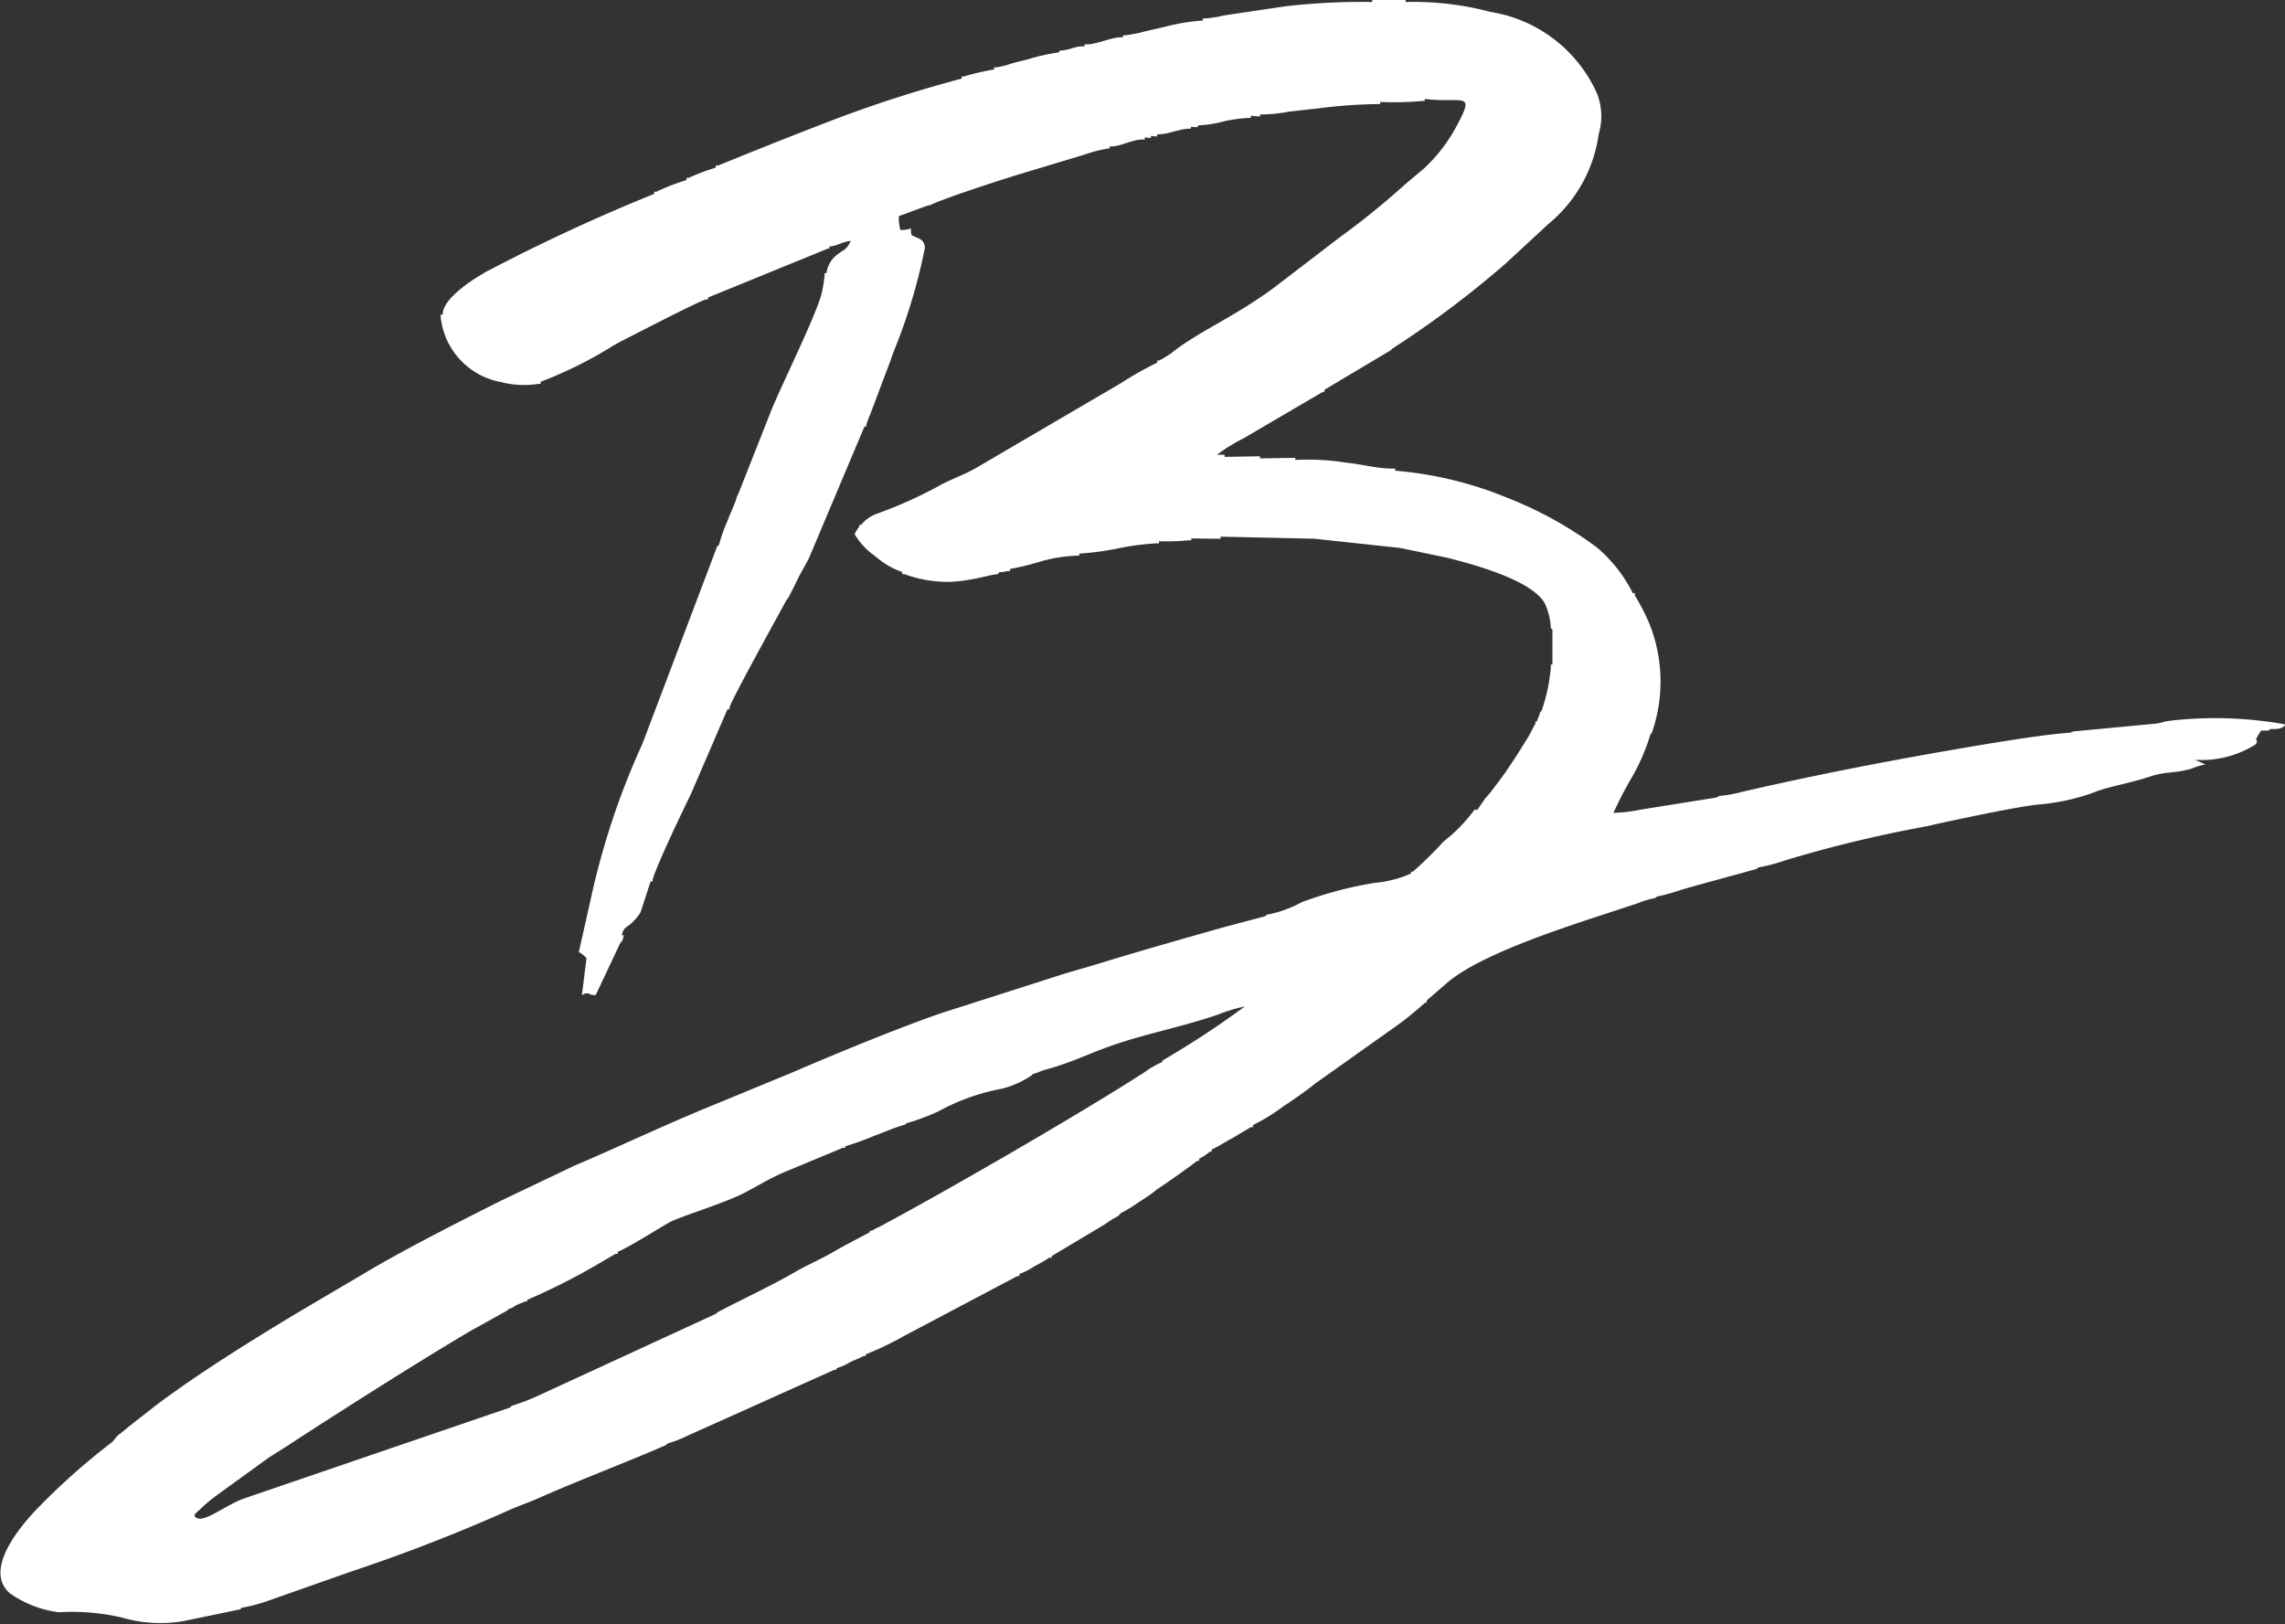
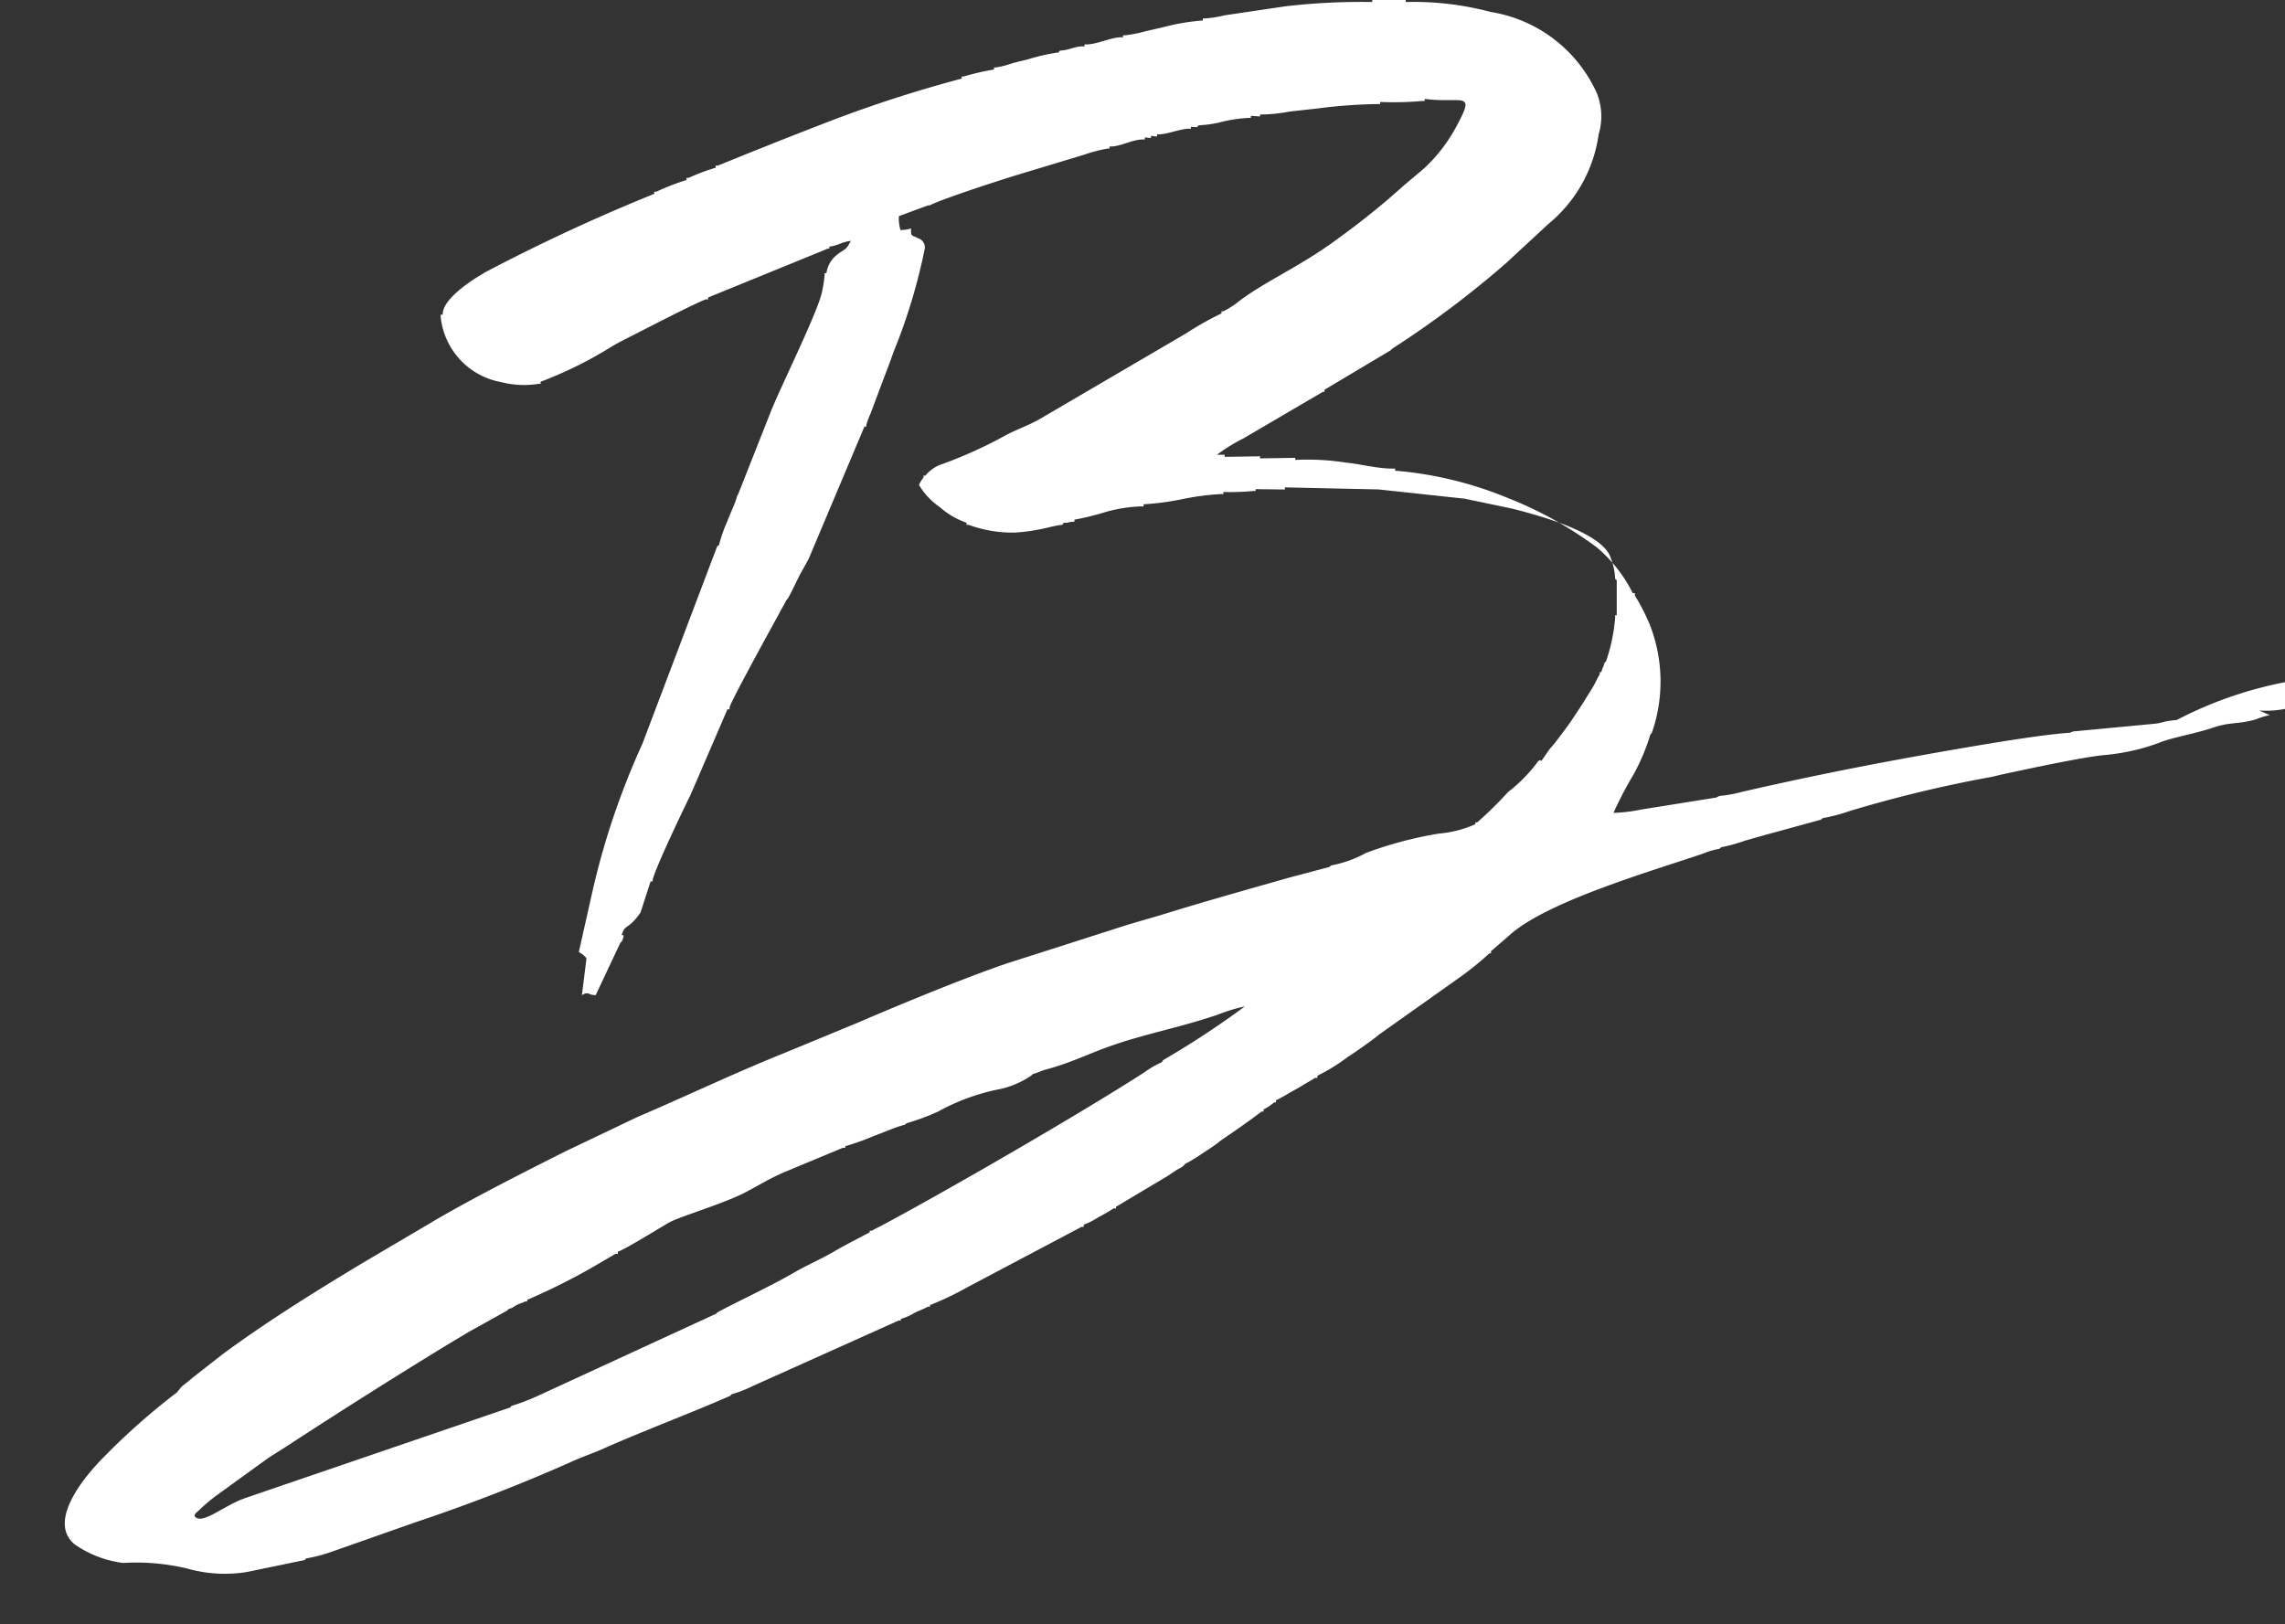
<svg xmlns="http://www.w3.org/2000/svg" width="64.903" height="46.141" viewBox="0 0 64.903 46.141">
  <rect x="0" y="0" width="64.903" height="46.141" fill="#333333" stroke="none" />
-   <path id="Path_18" data-name="Path 18" d="M158.392,61.037a3.4,3.4,0,0,0-.346.047,1.4,1.4,0,0,1-.329.064l-2.267.214-.094.037c-.658.042-1.9.243-2.575.356-2.31.389-4.468.8-6.748,1.326a3.7,3.7,0,0,1-.635.114l-.081.044-2.145.343a4.5,4.5,0,0,1-.779.093,10.7,10.7,0,0,1,.553-1.061,5.781,5.781,0,0,0,.495-1.165l.043-.05a4.433,4.433,0,0,0-.061-3.074A5.887,5.887,0,0,0,143,57.5c0-.084.022-.065-.058-.065a4.089,4.089,0,0,0-1.033-1.31,11.013,11.013,0,0,0-2.53-1.4,10.657,10.657,0,0,0-3.188-.77c0-.081.019-.059-.065-.059-.457,0-.9-.13-1.336-.171a6.977,6.977,0,0,0-1.436-.076c0-.074.02-.058-.05-.058l-.953.014c0-.08.019-.058-.065-.058l-.939.015c0-.074.02-.059-.051-.059h-.167a4.912,4.912,0,0,1,.755-.466l2.256-1.323c.064,0,.044.014.044-.058l1.881-1.121.04-.043a28.212,28.212,0,0,0,3.216-2.414l1.225-1.133a4.009,4.009,0,0,0,1.426-2.546,1.771,1.771,0,0,0-.049-1.164,4,4,0,0,0-3.015-2.311,8.544,8.544,0,0,0-2.41-.283c-.035-.074.063-.058-.088-.058h-.777c-.161,0-.061-.017-.1.058a18.637,18.637,0,0,0-2.48.125l-1.71.254a3.293,3.293,0,0,1-.553.088c-.078,0-.058-.02-.058.058a6.007,6.007,0,0,0-1.108.186l-.533.122a3.506,3.506,0,0,1-.585.114c-.064,0-.044-.014-.044.058-.291-.031-.711.2-1.047.2-.065,0-.044-.014-.044.058-.249-.026-.427.111-.7.117l-.039.052a5.546,5.546,0,0,0-.882.2c-.169.042-.281.066-.453.114a2.363,2.363,0,0,1-.448.113c-.07,0-.05-.017-.05.058a7.27,7.27,0,0,0-.865.2c-.071,0-.051-.017-.051.058a36.838,36.838,0,0,0-3.561,1.139c-.585.224-1.118.431-1.7.662l-.841.336-.828.336c-.078,0-.059-.019-.059.059a5.55,5.55,0,0,0-.771.29c-.078,0-.058-.019-.058.059a6.581,6.581,0,0,0-.859.334c-.078,0-.058-.019-.058.059a52.543,52.543,0,0,0-4.819,2.237c-.133.088-.22.131-.349.218-.274.186-.861.618-.84.979-.078,0-.059-.019-.059.059a2.1,2.1,0,0,0,1.71,1.854,2.621,2.621,0,0,0,1.07.051c.078,0,.058.019.058-.059a11.544,11.544,0,0,0,2.033-1.008c.124-.073.176-.1.31-.171.259-.128,2.126-1.1,2.358-1.163.073,0,.057.019.057-.052l3.4-1.388c.064,0,.043.014.043-.059.222-.016.373-.14.611-.16-.149.284-.174.22-.393.393a.8.8,0,0,0-.3.524c-.071,0-.052-.017-.052.057a3.656,3.656,0,0,1-.068.443c-.082.519-1.176,2.715-1.459,3.429l-.931,2.356-.028.044c-.049.21-.19.477-.267.694a4.436,4.436,0,0,0-.248.7l-.052.04-2.123,5.607a21.654,21.654,0,0,0-1.446,4.315l-.359,1.6a.684.684,0,0,1,.218.175l-.131,1.048c.01,0,.026-.024.031-.015s.028-.042.131-.036c.056,0,.045.046.23.05l.7-1.485.044-.043.044-.11c0-.082.022-.065-.052-.065.072-.223.1-.191.258-.319a1.529,1.529,0,0,0,.281-.33l.285-.879c.071,0,.058.02.058-.044.085-.364.913-2.085,1.077-2.415l1.048-2.43c.074,0,.058.02.058-.051.058-.227,1.445-2.727,1.616-3.048l.043-.051c.1-.175.192-.375.291-.574.11-.221.2-.356.306-.567l1.577-3.74c.066,0,.052.019.052-.043a2.239,2.239,0,0,1,.118-.318l.393-1.048c.092-.235.177-.461.259-.7a16.246,16.246,0,0,0,.892-2.951.276.276,0,0,0-.192-.291c-.19-.1-.2-.028-.2-.277a.869.869,0,0,1-.3.044,1.173,1.173,0,0,1-.044-.393l.829-.306h.044c.413-.206,2.067-.737,2.494-.867l1.91-.577a4.113,4.113,0,0,1,.653-.17c.07,0,.05.017.05-.059.3.017.628-.2.961-.2.064,0,.044.014.044-.059l.124.015c.07,0,.05.017.05-.058l.124.015c.071,0,.051.016.051-.059.273.016.627-.153.907-.16.07,0,.052.018.052-.052l.179.009.04-.052a3.248,3.248,0,0,0,.71-.111,4.23,4.23,0,0,1,.716-.1c.078,0,.058.019.058-.059l.21.015c.07,0,.052.018.052-.052a4.474,4.474,0,0,0,.826-.082c.268-.031.53-.059.826-.092a14.593,14.593,0,0,1,1.7-.123c.078,0,.059.019.059-.059a9.746,9.746,0,0,0,1.214-.029c.071,0,.051.017.051-.058,1.054.136,1.453-.244.93.727a4.576,4.576,0,0,1-.941,1.242l-.569.479a21.593,21.593,0,0,1-1.808,1.465l-1.827,1.4c-1.156.871-2.179,1.27-2.981,1.908a2.518,2.518,0,0,1-.349.212c-.07,0-.05-.017-.05.058a9.255,9.255,0,0,0-1.023.578l-4.1,2.4c-.357.213-.76.337-1.115.544a12.627,12.627,0,0,1-1.687.757,1.033,1.033,0,0,0-.49.332c-.067,0-.05-.017-.05.05a1.073,1.073,0,0,0-.131.212,1.99,1.99,0,0,0,.591.63,2.255,2.255,0,0,0,.762.446c0,.078-.019.059.059.059a3.6,3.6,0,0,0,1.3.22,4.8,4.8,0,0,0,.7-.089c.218-.037.463-.116.661-.131l.037-.059c.15.008.106-.016.255-.029.07,0,.05.017.05-.058a7.672,7.672,0,0,0,.9-.223,4.257,4.257,0,0,1,1-.155c.084,0,.065.022.065-.059a7.837,7.837,0,0,0,1.1-.147,7.3,7.3,0,0,1,1.1-.144c.085,0,.065.022.065-.059a7.015,7.015,0,0,0,.86-.029c.074,0,.057.02.057-.052l.765.009c.084,0,.065.022.065-.059l2.662.058,2.444.263,1.336.279c.7.175,2.446.639,2.782,1.322a1.892,1.892,0,0,1,.16.683l.044.029v1c-.065,0-.044-.014-.044.058a4.973,4.973,0,0,1-.262,1.252l-.044.043c-.031.136-.056.127-.087.262-.064,0-.044-.014-.044.059-.064.1-.1.19-.16.3s-.127.212-.2.327c-.141.235-.259.408-.411.637s-.268.373-.422.58c-.094.127-.137.172-.237.288l-.232.335a.142.142,0,0,0-.025-.029h0a.029.029,0,0,0-.016.008h0l-.007,0a.136.136,0,0,1-.036.019,4.385,4.385,0,0,1-.862.883,10.729,10.729,0,0,1-.877.862c-.067,0-.05-.017-.05.05a3.194,3.194,0,0,1-1.036.267,11.026,11.026,0,0,0-2.07.549,3.305,3.305,0,0,1-.989.355l-.051.044-1.173.311c-.379.11-.753.213-1.155.328-.784.226-1.529.439-2.293.676-.372.115-.772.224-1.145.338l-3.373,1.08c-1.188.4-3.121,1.2-4.248,1.687l-2.1.867c-1.452.585-2.765,1.216-4.166,1.815l-2.009.958c-1.147.574-2.833,1.43-3.906,2.074l-1.866,1.1c-1.31.787-2.808,1.716-4.041,2.637l-.833.652c-.094.082-.115.1-.215.176a.941.941,0,0,0-.094.081l-.117.146h0a19.1,19.1,0,0,0-2.063,1.822c-.493.493-1.646,1.811-.851,2.488a3.072,3.072,0,0,0,1.385.535,6.261,6.261,0,0,1,1.808.155,3.9,3.9,0,0,0,1.716.1l1.634-.338.036-.044a4.626,4.626,0,0,0,.792-.213l2.324-.818c1.519-.506,3.047-1.1,4.494-1.748.259-.115.484-.19.743-.3,1.142-.512,2.542-1.035,3.7-1.543l.037-.043a3.5,3.5,0,0,0,.6-.234l4.147-1.862c.072,0,.059.02.059-.044a1.653,1.653,0,0,0,.393-.175c.107-.053.287-.12.378-.174.072,0,.058.02.058-.044a8.816,8.816,0,0,0,1.092-.524l3.215-1.7c.078,0,.058.019.058-.059a2.1,2.1,0,0,0,.423-.217,4.457,4.457,0,0,0,.429-.248c.079,0,.065.023.065-.044l1.476-.881c.089-.058.146-.1.235-.158.128-.08.173-.072.254-.183l.087-.043a4.884,4.884,0,0,0,.429-.27c.154-.1.3-.193.438-.3l.05-.043c.4-.269.789-.543,1.171-.83.071,0,.051.017.051-.058a1.365,1.365,0,0,0,.3-.2c.071,0,.051.017.051-.058.161-.073.356-.2.553-.306.109-.059.175-.1.273-.162.079-.047.218-.12.286-.172.085,0,.066.022.066-.059a5.384,5.384,0,0,0,.855-.527c.307-.2.561-.383.84-.593l.05-.044,2.374-1.685a8.971,8.971,0,0,0,.769-.629c.064,0,.043.014.043-.058l.624-.541c1.136-.92,3.9-1.726,5.4-2.233a2.119,2.119,0,0,1,.467-.137l.05-.044a4.87,4.87,0,0,0,.684-.19c.256-.073.471-.135.713-.2l1.433-.393.05-.044a4.882,4.882,0,0,0,.761-.2,36.593,36.593,0,0,1,3.935-.953c.158-.026.245-.054.394-.087.756-.163,2.207-.474,2.858-.547a6.024,6.024,0,0,0,1.61-.353c.292-.132,1.044-.264,1.534-.431s.683-.087,1.209-.232a1.911,1.911,0,0,1,.4-.123l-.3-.131a2.882,2.882,0,0,0,1.714-.431c.091-.093.021-.092.032-.173,0-.013.108-.183.13-.226h.218l.044-.044c.223,0,.341,0,.437-.13A11.236,11.236,0,0,0,158.392,61.037ZM129.6,70.7l-.037.059a2.647,2.647,0,0,0-.489.283c-1.794,1.158-5.553,3.333-7.469,4.358-.11.059-.186.086-.277.146-.072,0-.059-.021-.059.043-.357.19-.707.367-1.049.566s-.74.37-1.088.572c-.7.405-1.459.749-2.184,1.133l-.044.043-5.019,2.313a6.476,6.476,0,0,1-.792.306l-.037.044-7.513,2.569c-.6.2-1.213.761-1.435.539-.063-.063.057-.135.14-.217a4.785,4.785,0,0,1,.477-.4l1.444-1.045c.188-.126.339-.214.533-.34,1.462-.957,3.7-2.375,5.173-3.25l1.094-.609.043-.044c.137-.037.1-.046.234-.115.1-.051.151-.054.233-.1.071,0,.058.021.058-.044a18.4,18.4,0,0,0,1.918-.962l.592-.347c.084,0,.065.022.065-.059.221-.073,1.187-.676,1.465-.834.258-.148,1.506-.524,2.1-.823.394-.2.693-.4,1.18-.61l1.649-.686c.08,0,.066.023.066-.044a7.475,7.475,0,0,0,.834-.3c.283-.1.568-.237.861-.311l.05-.043a6.493,6.493,0,0,0,.892-.331,6.047,6.047,0,0,1,1.8-.647,2.607,2.607,0,0,0,.848-.375l.043-.044c.131-.03.226-.088.357-.123.961-.26,1.364-.559,2.586-.906.857-.244,1.431-.362,2.311-.657a4.685,4.685,0,0,1,.769-.235A25.438,25.438,0,0,1,129.6,70.7Zm8.863-7.091,0,0Z" transform="translate(-96.564 -40.584)" fill="#fff" fill-rule="evenodd" />
+   <path id="Path_18" data-name="Path 18" d="M158.392,61.037a3.4,3.4,0,0,0-.346.047,1.4,1.4,0,0,1-.329.064l-2.267.214-.094.037c-.658.042-1.9.243-2.575.356-2.31.389-4.468.8-6.748,1.326a3.7,3.7,0,0,1-.635.114l-.081.044-2.145.343a4.5,4.5,0,0,1-.779.093,10.7,10.7,0,0,1,.553-1.061,5.781,5.781,0,0,0,.495-1.165l.043-.05a4.433,4.433,0,0,0-.061-3.074A5.887,5.887,0,0,0,143,57.5c0-.084.022-.065-.058-.065a4.089,4.089,0,0,0-1.033-1.31,11.013,11.013,0,0,0-2.53-1.4,10.657,10.657,0,0,0-3.188-.77c0-.081.019-.059-.065-.059-.457,0-.9-.13-1.336-.171a6.977,6.977,0,0,0-1.436-.076c0-.074.02-.058-.05-.058l-.953.014c0-.08.019-.058-.065-.058l-.939.015c0-.074.02-.059-.051-.059h-.167a4.912,4.912,0,0,1,.755-.466l2.256-1.323c.064,0,.044.014.044-.058l1.881-1.121.04-.043a28.212,28.212,0,0,0,3.216-2.414l1.225-1.133a4.009,4.009,0,0,0,1.426-2.546,1.771,1.771,0,0,0-.049-1.164,4,4,0,0,0-3.015-2.311,8.544,8.544,0,0,0-2.41-.283c-.035-.074.063-.058-.088-.058h-.777c-.161,0-.061-.017-.1.058a18.637,18.637,0,0,0-2.48.125l-1.71.254a3.293,3.293,0,0,1-.553.088c-.078,0-.058-.02-.058.058a6.007,6.007,0,0,0-1.108.186l-.533.122a3.506,3.506,0,0,1-.585.114c-.064,0-.044-.014-.044.058-.291-.031-.711.2-1.047.2-.065,0-.044-.014-.044.058-.249-.026-.427.111-.7.117l-.039.052a5.546,5.546,0,0,0-.882.2c-.169.042-.281.066-.453.114a2.363,2.363,0,0,1-.448.113c-.07,0-.05-.017-.05.058a7.27,7.27,0,0,0-.865.2c-.071,0-.051-.017-.051.058a36.838,36.838,0,0,0-3.561,1.139c-.585.224-1.118.431-1.7.662l-.841.336-.828.336c-.078,0-.059-.019-.059.059a5.55,5.55,0,0,0-.771.29c-.078,0-.058-.019-.058.059a6.581,6.581,0,0,0-.859.334c-.078,0-.058-.019-.058.059a52.543,52.543,0,0,0-4.819,2.237c-.133.088-.22.131-.349.218-.274.186-.861.618-.84.979-.078,0-.059-.019-.059.059a2.1,2.1,0,0,0,1.71,1.854,2.621,2.621,0,0,0,1.07.051c.078,0,.058.019.058-.059a11.544,11.544,0,0,0,2.033-1.008c.124-.073.176-.1.31-.171.259-.128,2.126-1.1,2.358-1.163.073,0,.057.019.057-.052l3.4-1.388c.064,0,.043.014.043-.059.222-.016.373-.14.611-.16-.149.284-.174.22-.393.393a.8.8,0,0,0-.3.524c-.071,0-.052-.017-.052.057a3.656,3.656,0,0,1-.068.443c-.082.519-1.176,2.715-1.459,3.429l-.931,2.356-.028.044c-.049.21-.19.477-.267.694a4.436,4.436,0,0,0-.248.7l-.052.04-2.123,5.607a21.654,21.654,0,0,0-1.446,4.315l-.359,1.6a.684.684,0,0,1,.218.175l-.131,1.048c.01,0,.026-.024.031-.015s.028-.042.131-.036c.056,0,.045.046.23.05l.7-1.485.044-.043.044-.11c0-.082.022-.065-.052-.065.072-.223.1-.191.258-.319a1.529,1.529,0,0,0,.281-.33l.285-.879c.071,0,.058.02.058-.044.085-.364.913-2.085,1.077-2.415l1.048-2.43c.074,0,.058.02.058-.051.058-.227,1.445-2.727,1.616-3.048l.043-.051c.1-.175.192-.375.291-.574.11-.221.2-.356.306-.567l1.577-3.74c.066,0,.052.019.052-.043a2.239,2.239,0,0,1,.118-.318l.393-1.048c.092-.235.177-.461.259-.7a16.246,16.246,0,0,0,.892-2.951.276.276,0,0,0-.192-.291c-.19-.1-.2-.028-.2-.277a.869.869,0,0,1-.3.044,1.173,1.173,0,0,1-.044-.393l.829-.306h.044c.413-.206,2.067-.737,2.494-.867l1.91-.577a4.113,4.113,0,0,1,.653-.17c.07,0,.05.017.05-.059.3.017.628-.2.961-.2.064,0,.044.014.044-.059l.124.015c.07,0,.05.017.05-.058l.124.015c.071,0,.051.016.051-.059.273.016.627-.153.907-.16.07,0,.052.018.052-.052l.179.009.04-.052a3.248,3.248,0,0,0,.71-.111,4.23,4.23,0,0,1,.716-.1c.078,0,.058.019.058-.059l.21.015c.07,0,.052.018.052-.052a4.474,4.474,0,0,0,.826-.082c.268-.031.53-.059.826-.092a14.593,14.593,0,0,1,1.7-.123c.078,0,.059.019.059-.059a9.746,9.746,0,0,0,1.214-.029c.071,0,.051.017.051-.058,1.054.136,1.453-.244.93.727a4.576,4.576,0,0,1-.941,1.242l-.569.479a21.593,21.593,0,0,1-1.808,1.465c-1.156.871-2.179,1.27-2.981,1.908a2.518,2.518,0,0,1-.349.212c-.07,0-.05-.017-.05.058a9.255,9.255,0,0,0-1.023.578l-4.1,2.4c-.357.213-.76.337-1.115.544a12.627,12.627,0,0,1-1.687.757,1.033,1.033,0,0,0-.49.332c-.067,0-.05-.017-.05.05a1.073,1.073,0,0,0-.131.212,1.99,1.99,0,0,0,.591.63,2.255,2.255,0,0,0,.762.446c0,.078-.019.059.059.059a3.6,3.6,0,0,0,1.3.22,4.8,4.8,0,0,0,.7-.089c.218-.037.463-.116.661-.131l.037-.059c.15.008.106-.016.255-.029.07,0,.05.017.05-.058a7.672,7.672,0,0,0,.9-.223,4.257,4.257,0,0,1,1-.155c.084,0,.065.022.065-.059a7.837,7.837,0,0,0,1.1-.147,7.3,7.3,0,0,1,1.1-.144c.085,0,.065.022.065-.059a7.015,7.015,0,0,0,.86-.029c.074,0,.057.02.057-.052l.765.009c.084,0,.065.022.065-.059l2.662.058,2.444.263,1.336.279c.7.175,2.446.639,2.782,1.322a1.892,1.892,0,0,1,.16.683l.044.029v1c-.065,0-.044-.014-.044.058a4.973,4.973,0,0,1-.262,1.252l-.044.043c-.031.136-.056.127-.087.262-.064,0-.044-.014-.044.059-.064.1-.1.19-.16.3s-.127.212-.2.327c-.141.235-.259.408-.411.637s-.268.373-.422.58c-.094.127-.137.172-.237.288l-.232.335a.142.142,0,0,0-.025-.029h0a.029.029,0,0,0-.016.008h0l-.007,0a.136.136,0,0,1-.036.019,4.385,4.385,0,0,1-.862.883,10.729,10.729,0,0,1-.877.862c-.067,0-.05-.017-.05.05a3.194,3.194,0,0,1-1.036.267,11.026,11.026,0,0,0-2.07.549,3.305,3.305,0,0,1-.989.355l-.051.044-1.173.311c-.379.11-.753.213-1.155.328-.784.226-1.529.439-2.293.676-.372.115-.772.224-1.145.338l-3.373,1.08c-1.188.4-3.121,1.2-4.248,1.687l-2.1.867c-1.452.585-2.765,1.216-4.166,1.815l-2.009.958c-1.147.574-2.833,1.43-3.906,2.074l-1.866,1.1c-1.31.787-2.808,1.716-4.041,2.637l-.833.652c-.094.082-.115.1-.215.176a.941.941,0,0,0-.094.081l-.117.146h0a19.1,19.1,0,0,0-2.063,1.822c-.493.493-1.646,1.811-.851,2.488a3.072,3.072,0,0,0,1.385.535,6.261,6.261,0,0,1,1.808.155,3.9,3.9,0,0,0,1.716.1l1.634-.338.036-.044a4.626,4.626,0,0,0,.792-.213l2.324-.818c1.519-.506,3.047-1.1,4.494-1.748.259-.115.484-.19.743-.3,1.142-.512,2.542-1.035,3.7-1.543l.037-.043a3.5,3.5,0,0,0,.6-.234l4.147-1.862c.072,0,.059.02.059-.044a1.653,1.653,0,0,0,.393-.175c.107-.053.287-.12.378-.174.072,0,.058.02.058-.044a8.816,8.816,0,0,0,1.092-.524l3.215-1.7c.078,0,.058.019.058-.059a2.1,2.1,0,0,0,.423-.217,4.457,4.457,0,0,0,.429-.248c.079,0,.065.023.065-.044l1.476-.881c.089-.058.146-.1.235-.158.128-.08.173-.072.254-.183l.087-.043a4.884,4.884,0,0,0,.429-.27c.154-.1.3-.193.438-.3l.05-.043c.4-.269.789-.543,1.171-.83.071,0,.051.017.051-.058a1.365,1.365,0,0,0,.3-.2c.071,0,.051.017.051-.058.161-.073.356-.2.553-.306.109-.059.175-.1.273-.162.079-.047.218-.12.286-.172.085,0,.066.022.066-.059a5.384,5.384,0,0,0,.855-.527c.307-.2.561-.383.84-.593l.05-.044,2.374-1.685a8.971,8.971,0,0,0,.769-.629c.064,0,.043.014.043-.058l.624-.541c1.136-.92,3.9-1.726,5.4-2.233a2.119,2.119,0,0,1,.467-.137l.05-.044a4.87,4.87,0,0,0,.684-.19c.256-.073.471-.135.713-.2l1.433-.393.05-.044a4.882,4.882,0,0,0,.761-.2,36.593,36.593,0,0,1,3.935-.953c.158-.026.245-.054.394-.087.756-.163,2.207-.474,2.858-.547a6.024,6.024,0,0,0,1.61-.353c.292-.132,1.044-.264,1.534-.431s.683-.087,1.209-.232a1.911,1.911,0,0,1,.4-.123l-.3-.131a2.882,2.882,0,0,0,1.714-.431c.091-.093.021-.092.032-.173,0-.013.108-.183.13-.226h.218l.044-.044c.223,0,.341,0,.437-.13A11.236,11.236,0,0,0,158.392,61.037ZM129.6,70.7l-.037.059a2.647,2.647,0,0,0-.489.283c-1.794,1.158-5.553,3.333-7.469,4.358-.11.059-.186.086-.277.146-.072,0-.059-.021-.059.043-.357.19-.707.367-1.049.566s-.74.37-1.088.572c-.7.405-1.459.749-2.184,1.133l-.044.043-5.019,2.313a6.476,6.476,0,0,1-.792.306l-.037.044-7.513,2.569c-.6.2-1.213.761-1.435.539-.063-.063.057-.135.14-.217a4.785,4.785,0,0,1,.477-.4l1.444-1.045c.188-.126.339-.214.533-.34,1.462-.957,3.7-2.375,5.173-3.25l1.094-.609.043-.044c.137-.037.1-.046.234-.115.1-.051.151-.054.233-.1.071,0,.058.021.058-.044a18.4,18.4,0,0,0,1.918-.962l.592-.347c.084,0,.065.022.065-.059.221-.073,1.187-.676,1.465-.834.258-.148,1.506-.524,2.1-.823.394-.2.693-.4,1.18-.61l1.649-.686c.08,0,.066.023.066-.044a7.475,7.475,0,0,0,.834-.3c.283-.1.568-.237.861-.311l.05-.043a6.493,6.493,0,0,0,.892-.331,6.047,6.047,0,0,1,1.8-.647,2.607,2.607,0,0,0,.848-.375l.043-.044c.131-.03.226-.088.357-.123.961-.26,1.364-.559,2.586-.906.857-.244,1.431-.362,2.311-.657a4.685,4.685,0,0,1,.769-.235A25.438,25.438,0,0,1,129.6,70.7Zm8.863-7.091,0,0Z" transform="translate(-96.564 -40.584)" fill="#fff" fill-rule="evenodd" />
</svg>